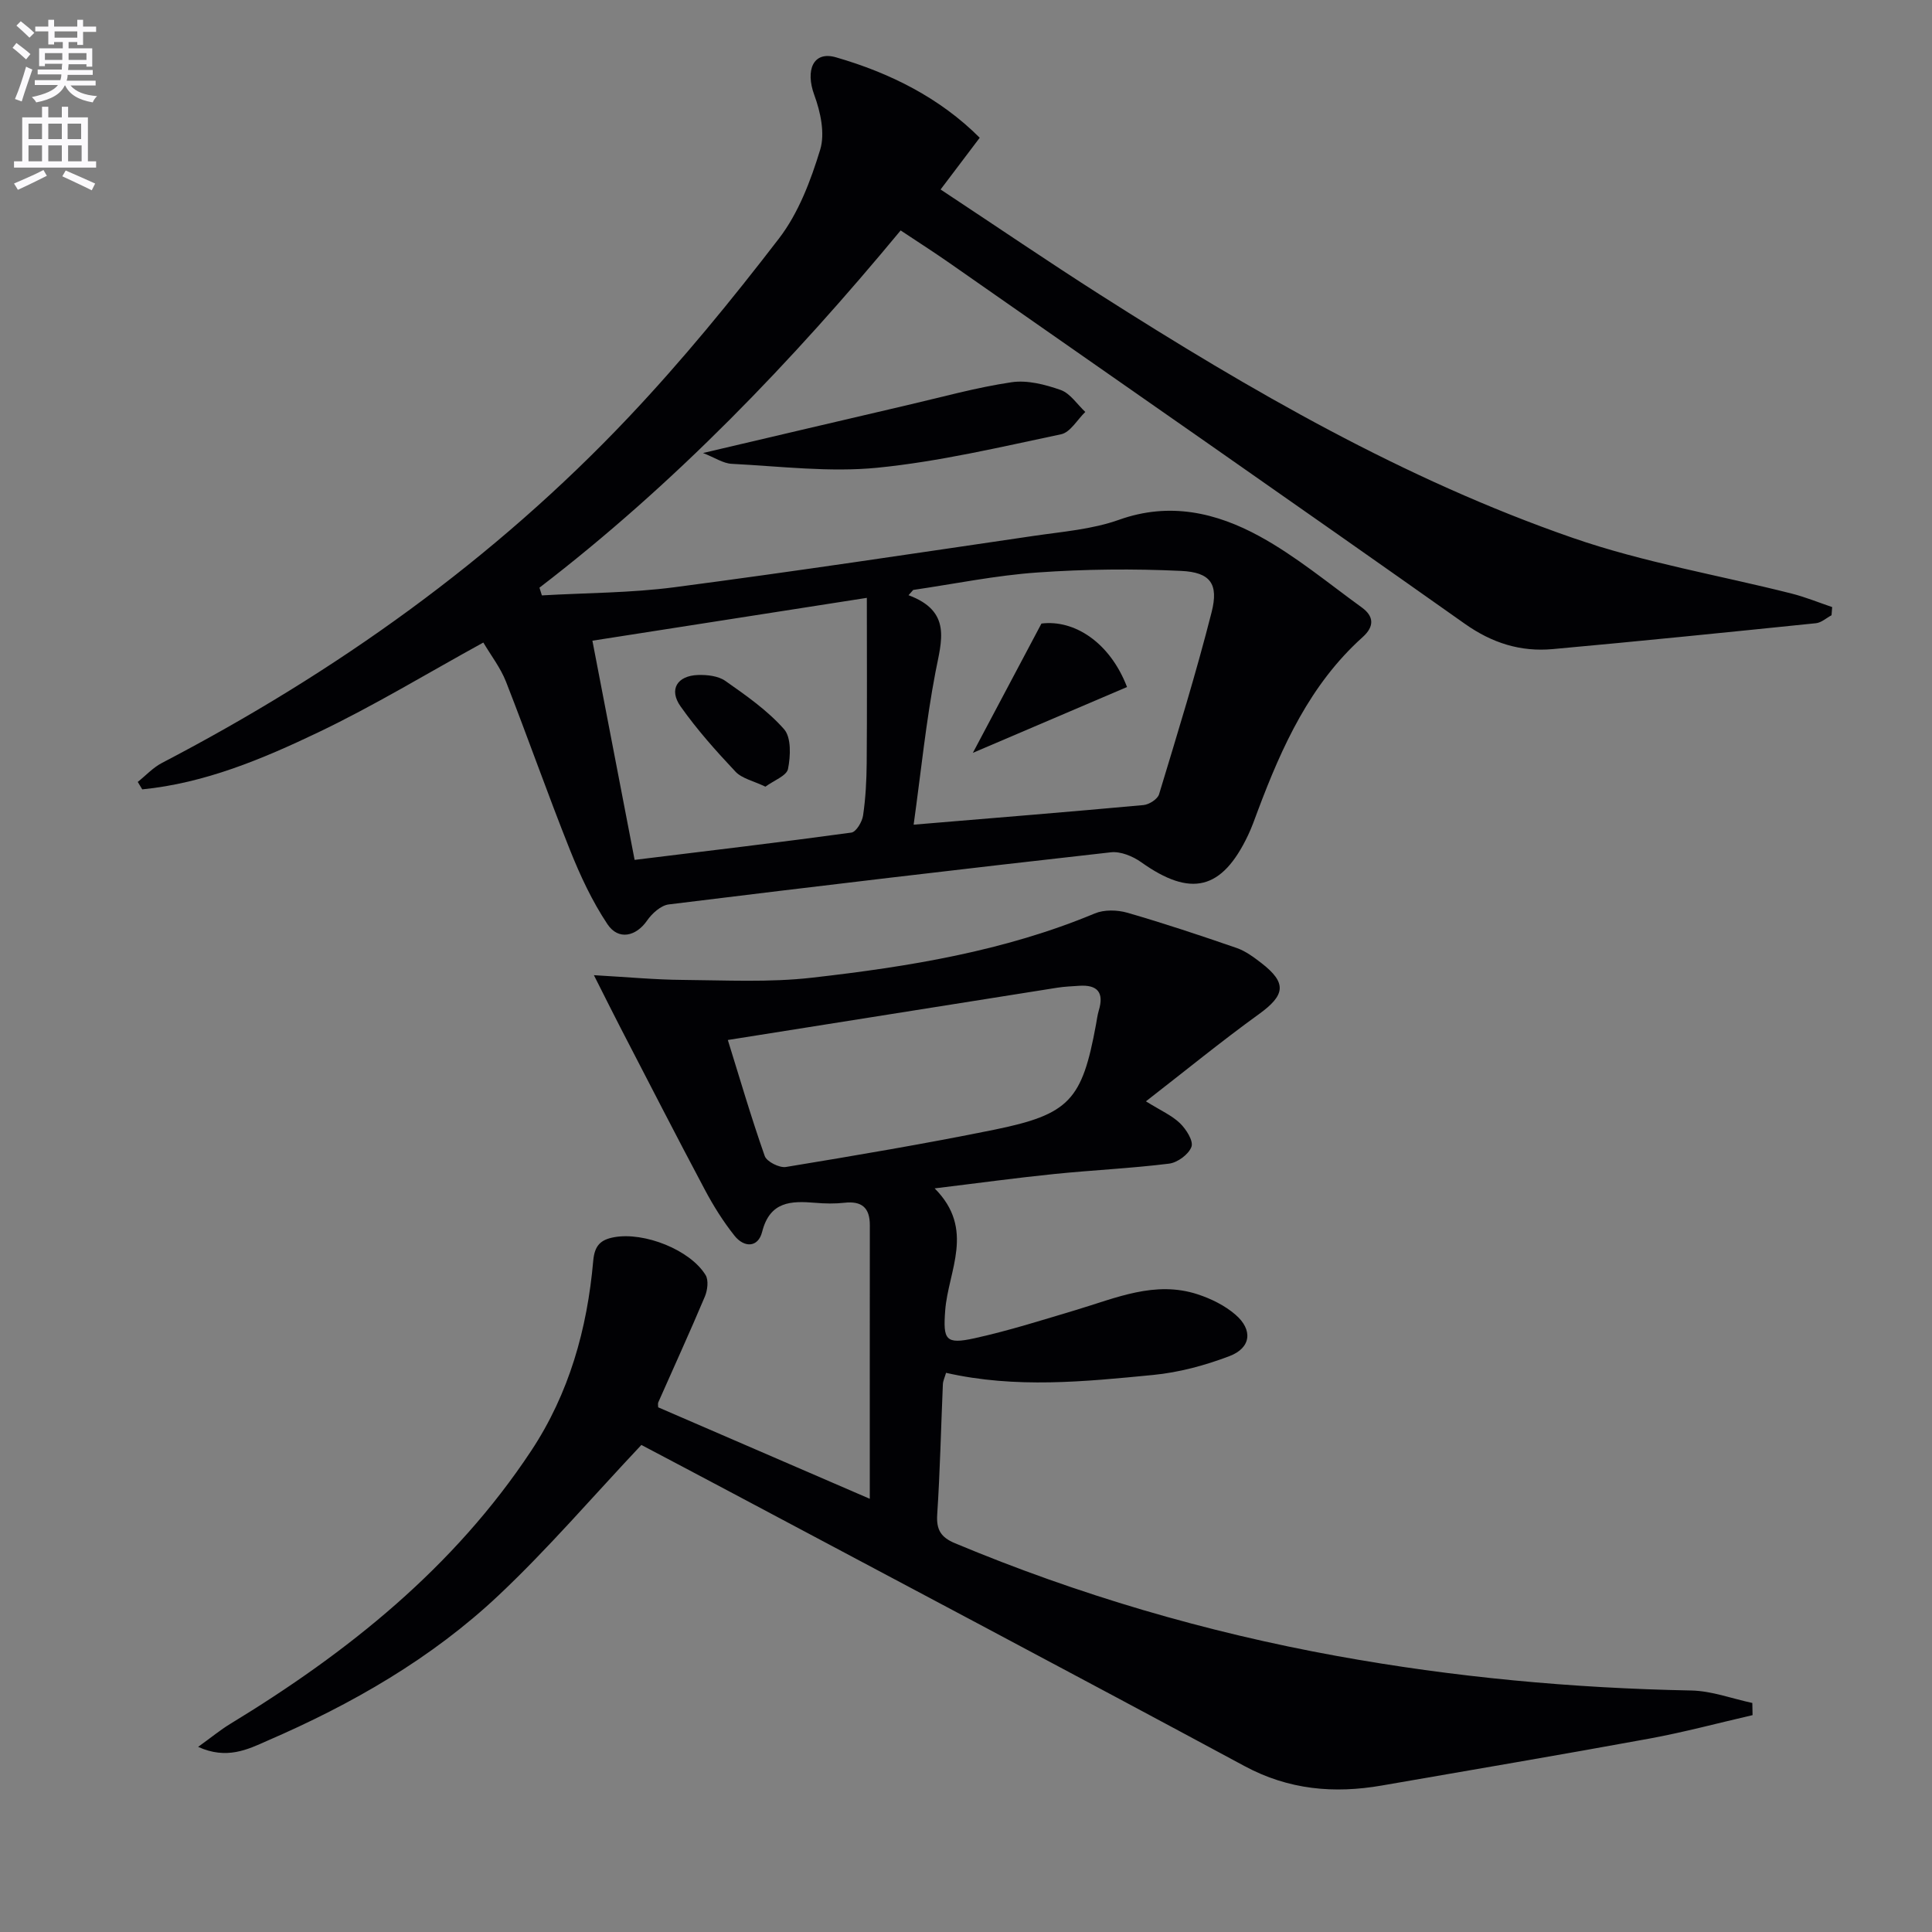
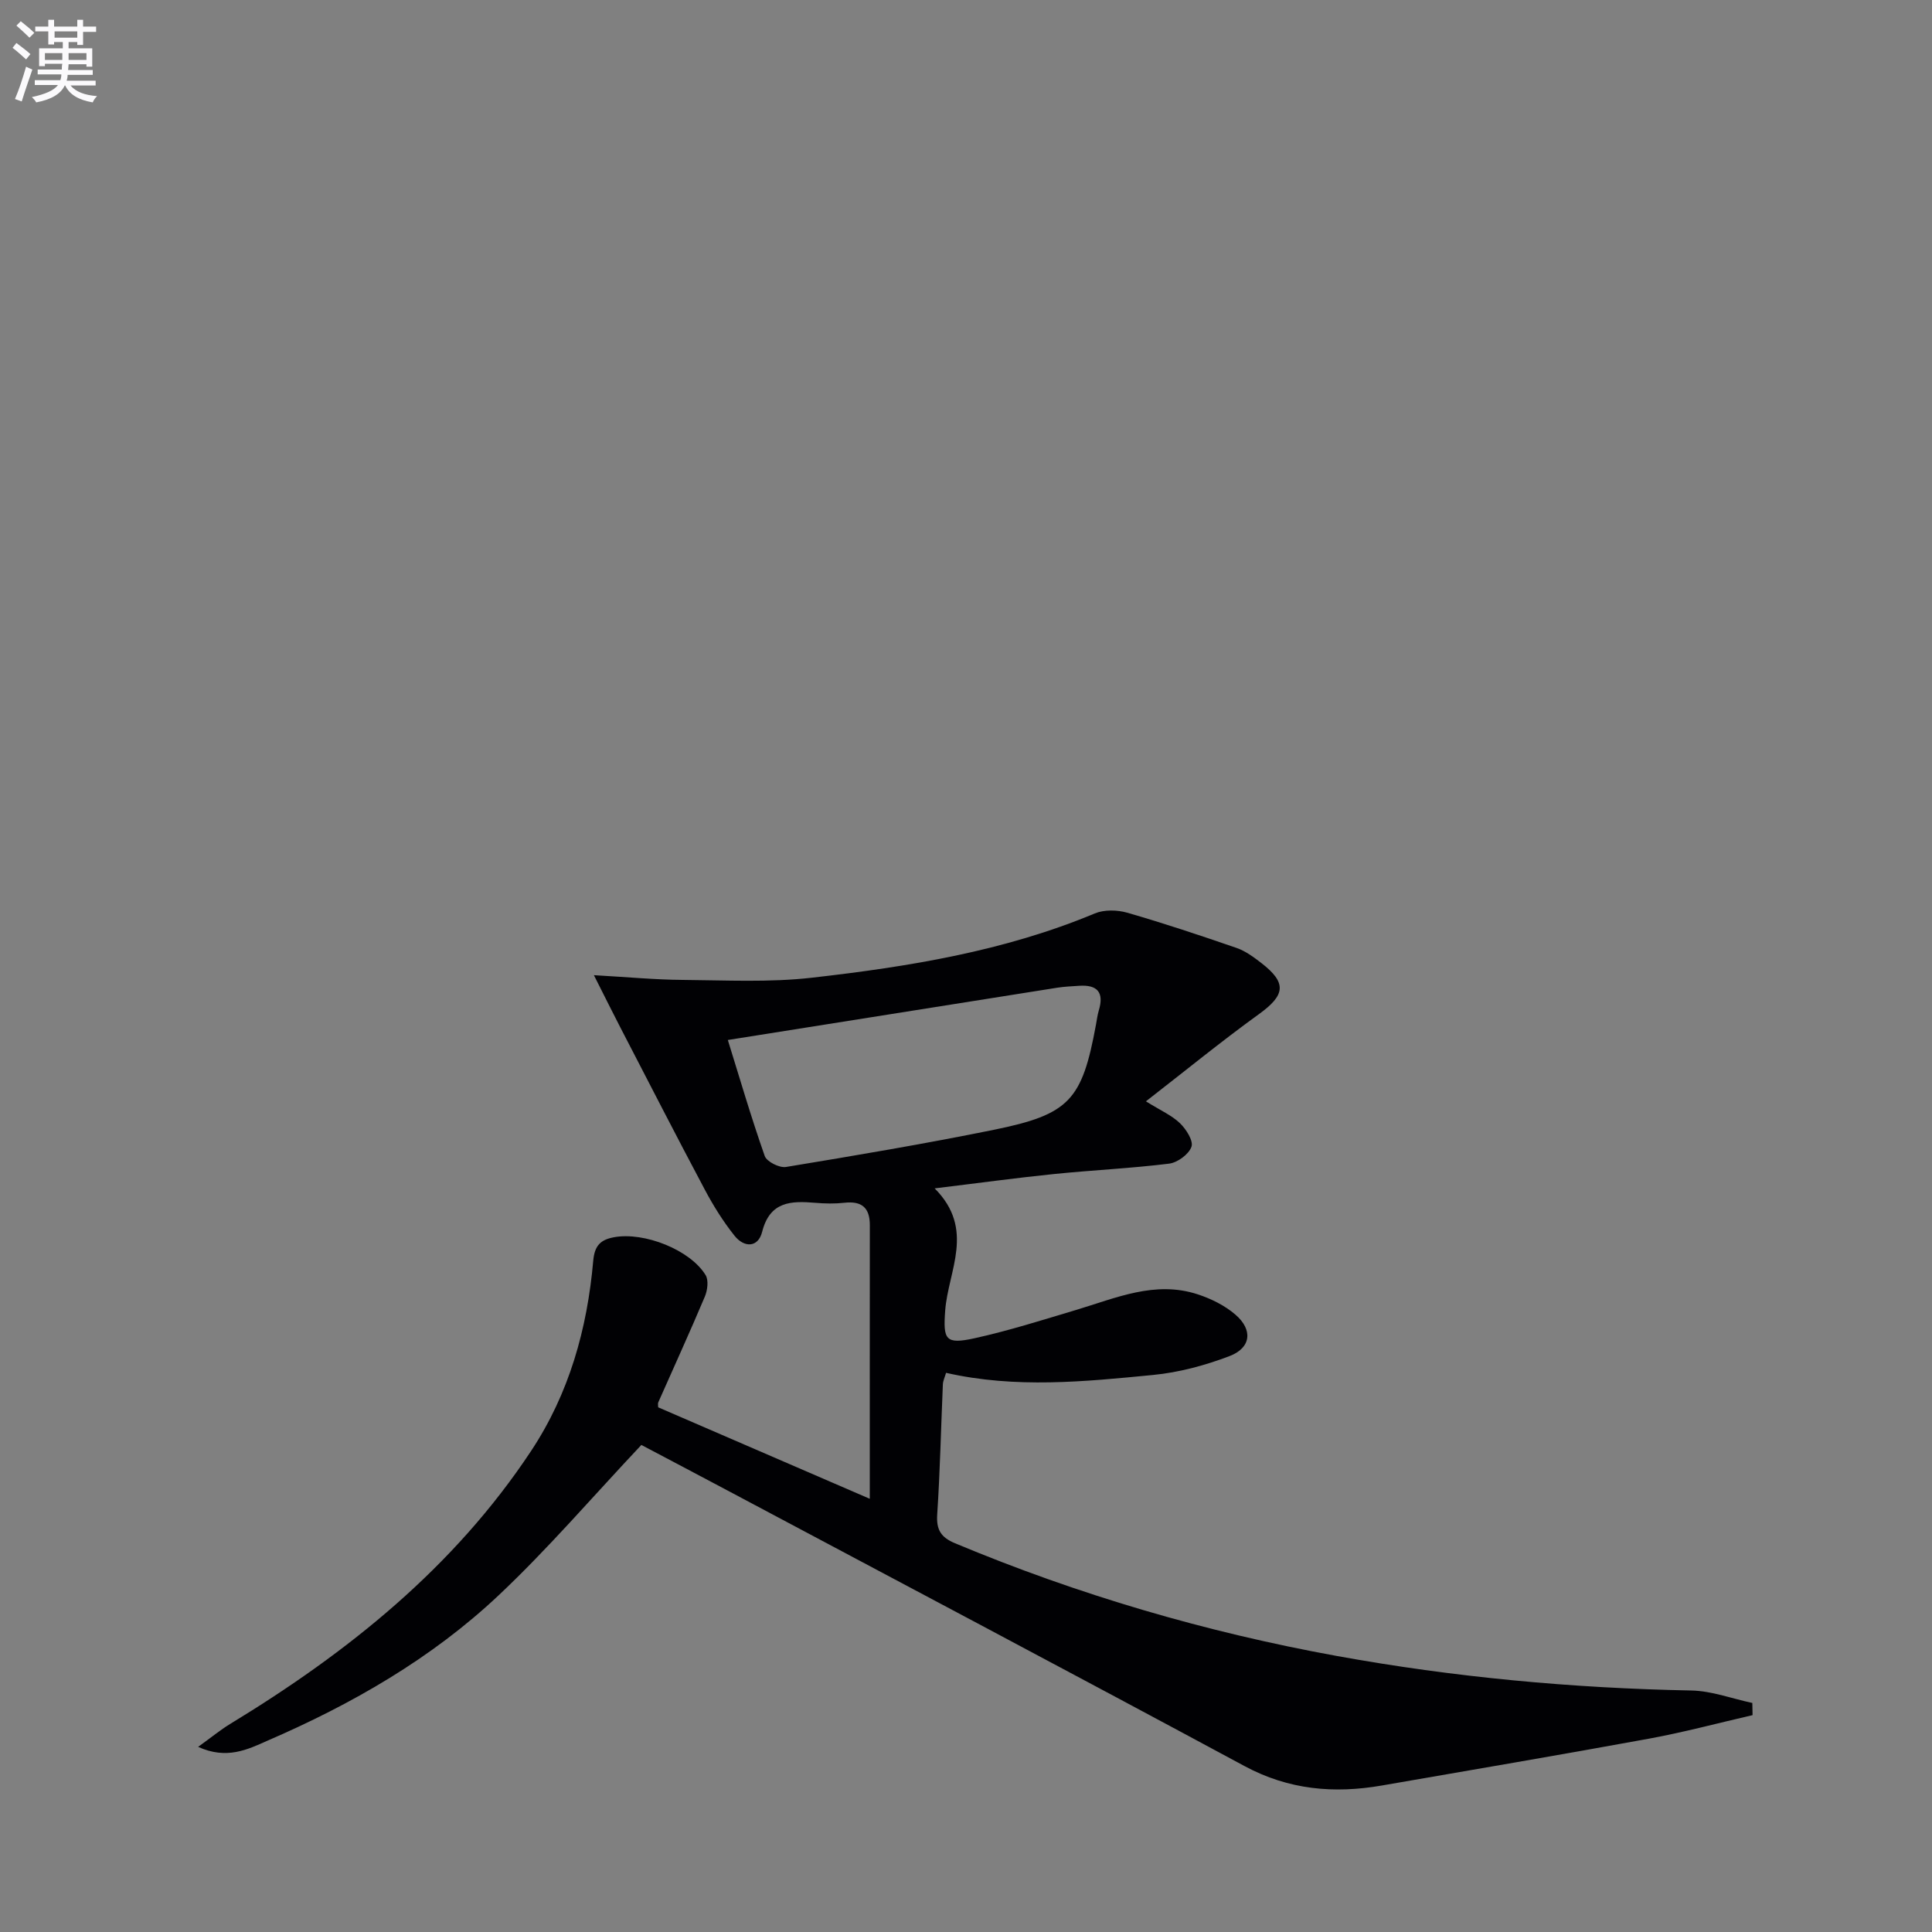
<svg xmlns="http://www.w3.org/2000/svg" enable-background="new 0 0 400 400" viewBox="0 0 400 400">
  <rect x="0" y="0" width="400" height="400" fill="#808080" stroke="none" />
  <path d="m2.6 9.9.8-1c.9.7 1.9 1.4 2.9 2.3l-.9 1.1c-1.1-1-2-1.8-2.8-2.4zm.5 10.6c.9-2.1 1.6-4.3 2.3-6.7.4.2.8.4 1.3.6-.7 2.1-1.5 4.3-2.2 6.6zm.3-15.2.9-.9c1 .8 2 1.6 2.8 2.4l-1 1c-.9-.9-1.8-1.7-2.7-2.5zm12.6-1.2h1.2v1.4h2.7v1.1h-2.7v2.7h-1.2v-.6h-1.8v1.3h4.9v3.8h-1.2v-.5h-3.7c0 .4-.1.9-.1 1.2h5.1v1h-5.2c0 .5-.1.9-.2 1.2h6v1h-5.2c1.1 1.3 2.9 2 5.5 2.2-.4.4-.7.8-.9 1.3-2.9-.5-4.8-1.6-5.7-3.5h-.1c-.8 1.7-2.7 2.9-5.9 3.5-.2-.4-.6-.8-.9-1.1 2.8-.6 4.6-1.4 5.4-2.5h-4.8v-1h5.3c.1-.3.2-.7.2-1.2h-4.9v-1h5c0-.4 0-.8.1-1.2h-3.6v.5h-1.2v-3.7h4.9v-1.3h-1.8v.5h-1.2v-2.7h-2.7v-1h2.7v-1.4h1.2v1.4h4.8zm-6.7 8.3h3.6c0-.4 0-.9 0-1.4h-3.6zm1.9-4.6h4.8v-1.3h-4.7v1.3zm6.7 3.2h-3.7v1.4h3.7z" fill="#fbfafc" />
-   <path d="m8.7 22.1h1.3v2.2h2.8v-2.2h1.3v2.2h4.1v9.1h1.7v1.3h-17v-1.3h1.7v-9.1h4.1zm.3 13.1.7 1.2c-1.8.9-3.8 1.9-6 2.9-.2-.4-.5-.8-.8-1.3 2.3-1 4.4-1.9 6.1-2.8zm-3.1-6.4h2.8v-3.2h-2.8zm0 4.6h2.8v-3.3h-2.8zm4.1-4.6h2.8v-3.2h-2.8zm0 4.6h2.8v-3.3h-2.8zm3.6 1.9c2.1.9 4.1 1.8 6.1 2.7l-.7 1.4c-2.2-1.1-4.2-2-6.1-2.9zm3.2-9.7h-2.8v3.2h2.8zm-2.7 7.8h2.8v-3.3h-2.8z" fill="#fbfafc" />
  <g fill="#010104">
-     <path d="m202.84 28.52c-3.04 4.02-5.37 7.1-8.1 10.71 11.56 7.64 22.25 14.93 33.16 21.88 31.04 19.77 62.87 38.18 97.77 50.27 14.66 5.08 30.16 7.69 45.26 11.51 2.85.72 5.6 1.85 8.4 2.8-.04.56-.09 1.12-.13 1.69-1.07.57-2.1 1.53-3.22 1.65-18.16 1.86-36.33 3.71-54.51 5.36-6.64.6-12.53-1.24-18.19-5.24-35.46-25.06-71.12-49.85-106.72-74.71-3.11-2.17-6.31-4.22-10.09-6.73-22.55 27.22-46.79 52.49-74.78 73.96.17.53.34 1.07.5 1.6 9.16-.53 18.39-.5 27.46-1.69 24.85-3.26 49.64-7 74.44-10.64 5.91-.87 12.03-1.34 17.58-3.32 10.49-3.75 20.15-1.49 29.14 3.43 7.49 4.1 14.18 9.68 21.14 14.72 2.51 1.82 2.64 3.92.17 6.14-10.87 9.76-16.69 22.6-21.69 35.91-.64 1.71-1.24 3.44-2.02 5.08-5.41 11.4-11.86 12.93-22.15 5.6-1.73-1.23-4.26-2.27-6.27-2.04-30.53 3.42-61.03 7.03-91.52 10.79-1.65.2-3.49 1.88-4.52 3.37-2.25 3.24-5.9 4.14-8.18.73-3.17-4.75-5.64-10.06-7.77-15.39-4.6-11.52-8.7-23.24-13.23-34.8-1.13-2.89-3.11-5.44-4.7-8.13-11.57 6.35-22.61 13.07-34.21 18.61-11.55 5.52-23.47 10.51-36.41 11.79-.31-.51-.62-1.03-.93-1.54 1.66-1.32 3.15-2.96 4.99-3.92 35.99-18.77 68.7-42.04 96.63-71.58 11.07-11.71 21.33-24.25 31.15-37.03 4.03-5.25 6.56-11.95 8.52-18.37 1.03-3.37.07-7.81-1.22-11.32-1.88-5.12-.25-9.19 4.5-7.8 11.18 3.23 21.52 8.4 29.75 16.65zm-13.68 142.22c16.85-1.41 32.23-2.65 47.59-4.06 1.17-.11 2.92-1.23 3.22-2.23 3.79-12.52 7.66-25.03 10.88-37.7 1.49-5.86-.24-8.27-6.32-8.55-9.9-.47-19.88-.37-29.77.33-8.61.6-17.13 2.36-25.69 3.61-.32.36-.65.72-.97 1.09 9.03 3.36 6.82 9.46 5.58 15.92-1.95 10.19-2.99 20.56-4.52 31.59zm-57.77 7.29c15.3-1.88 30.1-3.63 44.87-5.65.99-.13 2.24-2.22 2.43-3.54.53-3.6.72-7.27.75-10.92.09-11.21.03-22.42.03-34.14-19.73 3.08-38.01 5.93-56.82 8.87 2.91 15.11 5.76 29.88 8.74 45.38z" />
    <path d="m41.02 361.67c2.74-1.97 4.59-3.5 6.62-4.74 24.41-14.84 46.35-32.4 62.32-56.53 7.89-11.92 11.62-25.28 12.86-39.35.28-3.19 1.53-4.39 4.34-4.9 6.21-1.13 15.73 2.6 18.93 7.85.65 1.07.39 3.14-.16 4.45-3.1 7.35-6.42 14.6-9.64 21.89-.12.27-.02.65-.02 1.03 14.36 6.21 28.76 12.44 43.81 18.94 0-19.16-.01-37.89.01-56.63.01-3.64-1.67-5.07-5.28-4.66-1.97.22-4.01.18-5.99.01-5.03-.42-9.42-.34-11.03 6.02-.84 3.31-3.74 3.28-5.71.8-2.35-2.95-4.39-6.21-6.16-9.55-5.92-11.12-11.66-22.34-17.46-33.53-1.58-3.06-3.11-6.14-5.5-10.87 7.06.4 12.73.94 18.4.98 8.93.07 17.94.55 26.76-.46 19.96-2.27 39.78-5.47 58.54-13.3 1.94-.81 4.63-.75 6.7-.16 7.63 2.2 15.18 4.72 22.68 7.31 1.84.64 3.52 1.89 5.09 3.1 5.36 4.14 4.98 6.65-.5 10.61-7.78 5.62-15.22 11.71-23.38 18.04 3.07 1.91 5.37 2.91 7.06 4.54 1.28 1.24 2.81 3.65 2.37 4.87-.56 1.56-2.89 3.28-4.64 3.49-7.9.98-15.88 1.34-23.81 2.15-7.87.8-15.71 1.88-24.72 2.97 8.47 8.49 2.79 17.04 2.18 25.32-.44 6.01.03 7.04 6.08 5.71 7.08-1.56 14.03-3.77 20.99-5.85 8.25-2.46 16.37-6.15 25.22-3.24 2.78.91 5.61 2.31 7.8 4.2 3.66 3.14 3.25 6.88-1.21 8.58-5.05 1.93-10.47 3.39-15.83 3.91-14.18 1.38-28.43 2.84-42.87-.44-.26.91-.63 1.65-.66 2.4-.39 8.97-.58 17.96-1.17 26.92-.21 3.18.77 4.75 3.7 5.97 25.52 10.66 51.89 18.4 79.08 23.34 24.24 4.4 48.69 6.66 73.33 7.14 4.23.08 8.43 1.68 12.65 2.58.02.84.03 1.68.05 2.52-7.12 1.64-14.2 3.54-21.38 4.86-18.43 3.38-36.91 6.5-55.37 9.71-9.9 1.72-19.29.9-28.43-4.02-35.41-19.07-70.97-37.87-106.48-56.76-6.44-3.43-12.9-6.82-18.4-9.73-10.09 10.71-19.29 21.46-29.53 31.11-13.92 13.12-30.43 22.58-47.95 30.15-4.06 1.81-8.39 3.93-14.29 1.25zm109.67-146.35c2.38 7.65 4.79 15.91 7.64 24.02.41 1.17 3.03 2.49 4.39 2.27 14.39-2.37 28.77-4.8 43.06-7.7 15.67-3.19 18.25-6.13 21.13-21.77.18-.98.3-1.97.58-2.92 1.14-3.74-.27-5.39-4.1-5.12-1.49.1-2.99.16-4.47.39-22.57 3.57-45.14 7.16-68.23 10.83z" />
-     <path d="m145.55 93.79c14.7-3.45 28.47-6.69 42.25-9.9 7.19-1.67 14.34-3.67 21.62-4.75 3.27-.49 6.97.47 10.18 1.6 1.99.71 3.42 2.98 5.1 4.55-1.66 1.59-3.1 4.22-5.01 4.62-12.62 2.66-25.26 5.66-38.05 6.93-9.92.98-20.09-.3-30.13-.81-1.79-.08-3.52-1.29-5.96-2.24z" />
-     <path d="m233.34 142.24c-10.51 4.49-21.06 8.99-31.92 13.63 4.9-9.23 9.34-17.61 14.2-26.77 6.75-.85 14.15 3.84 17.72 13.14z" />
-     <path d="m158.47 162.87c-2.5-1.2-4.85-1.68-6.19-3.1-4.04-4.29-8-8.73-11.39-13.54-2.45-3.48-.69-6.33 3.62-6.48 1.9-.06 4.2.19 5.67 1.23 4.3 3.02 8.72 6.1 12.15 9.99 1.52 1.73 1.35 5.57.82 8.23-.28 1.42-2.93 2.38-4.68 3.67z" />
+     <path d="m145.55 93.79z" />
  </g>
</svg>